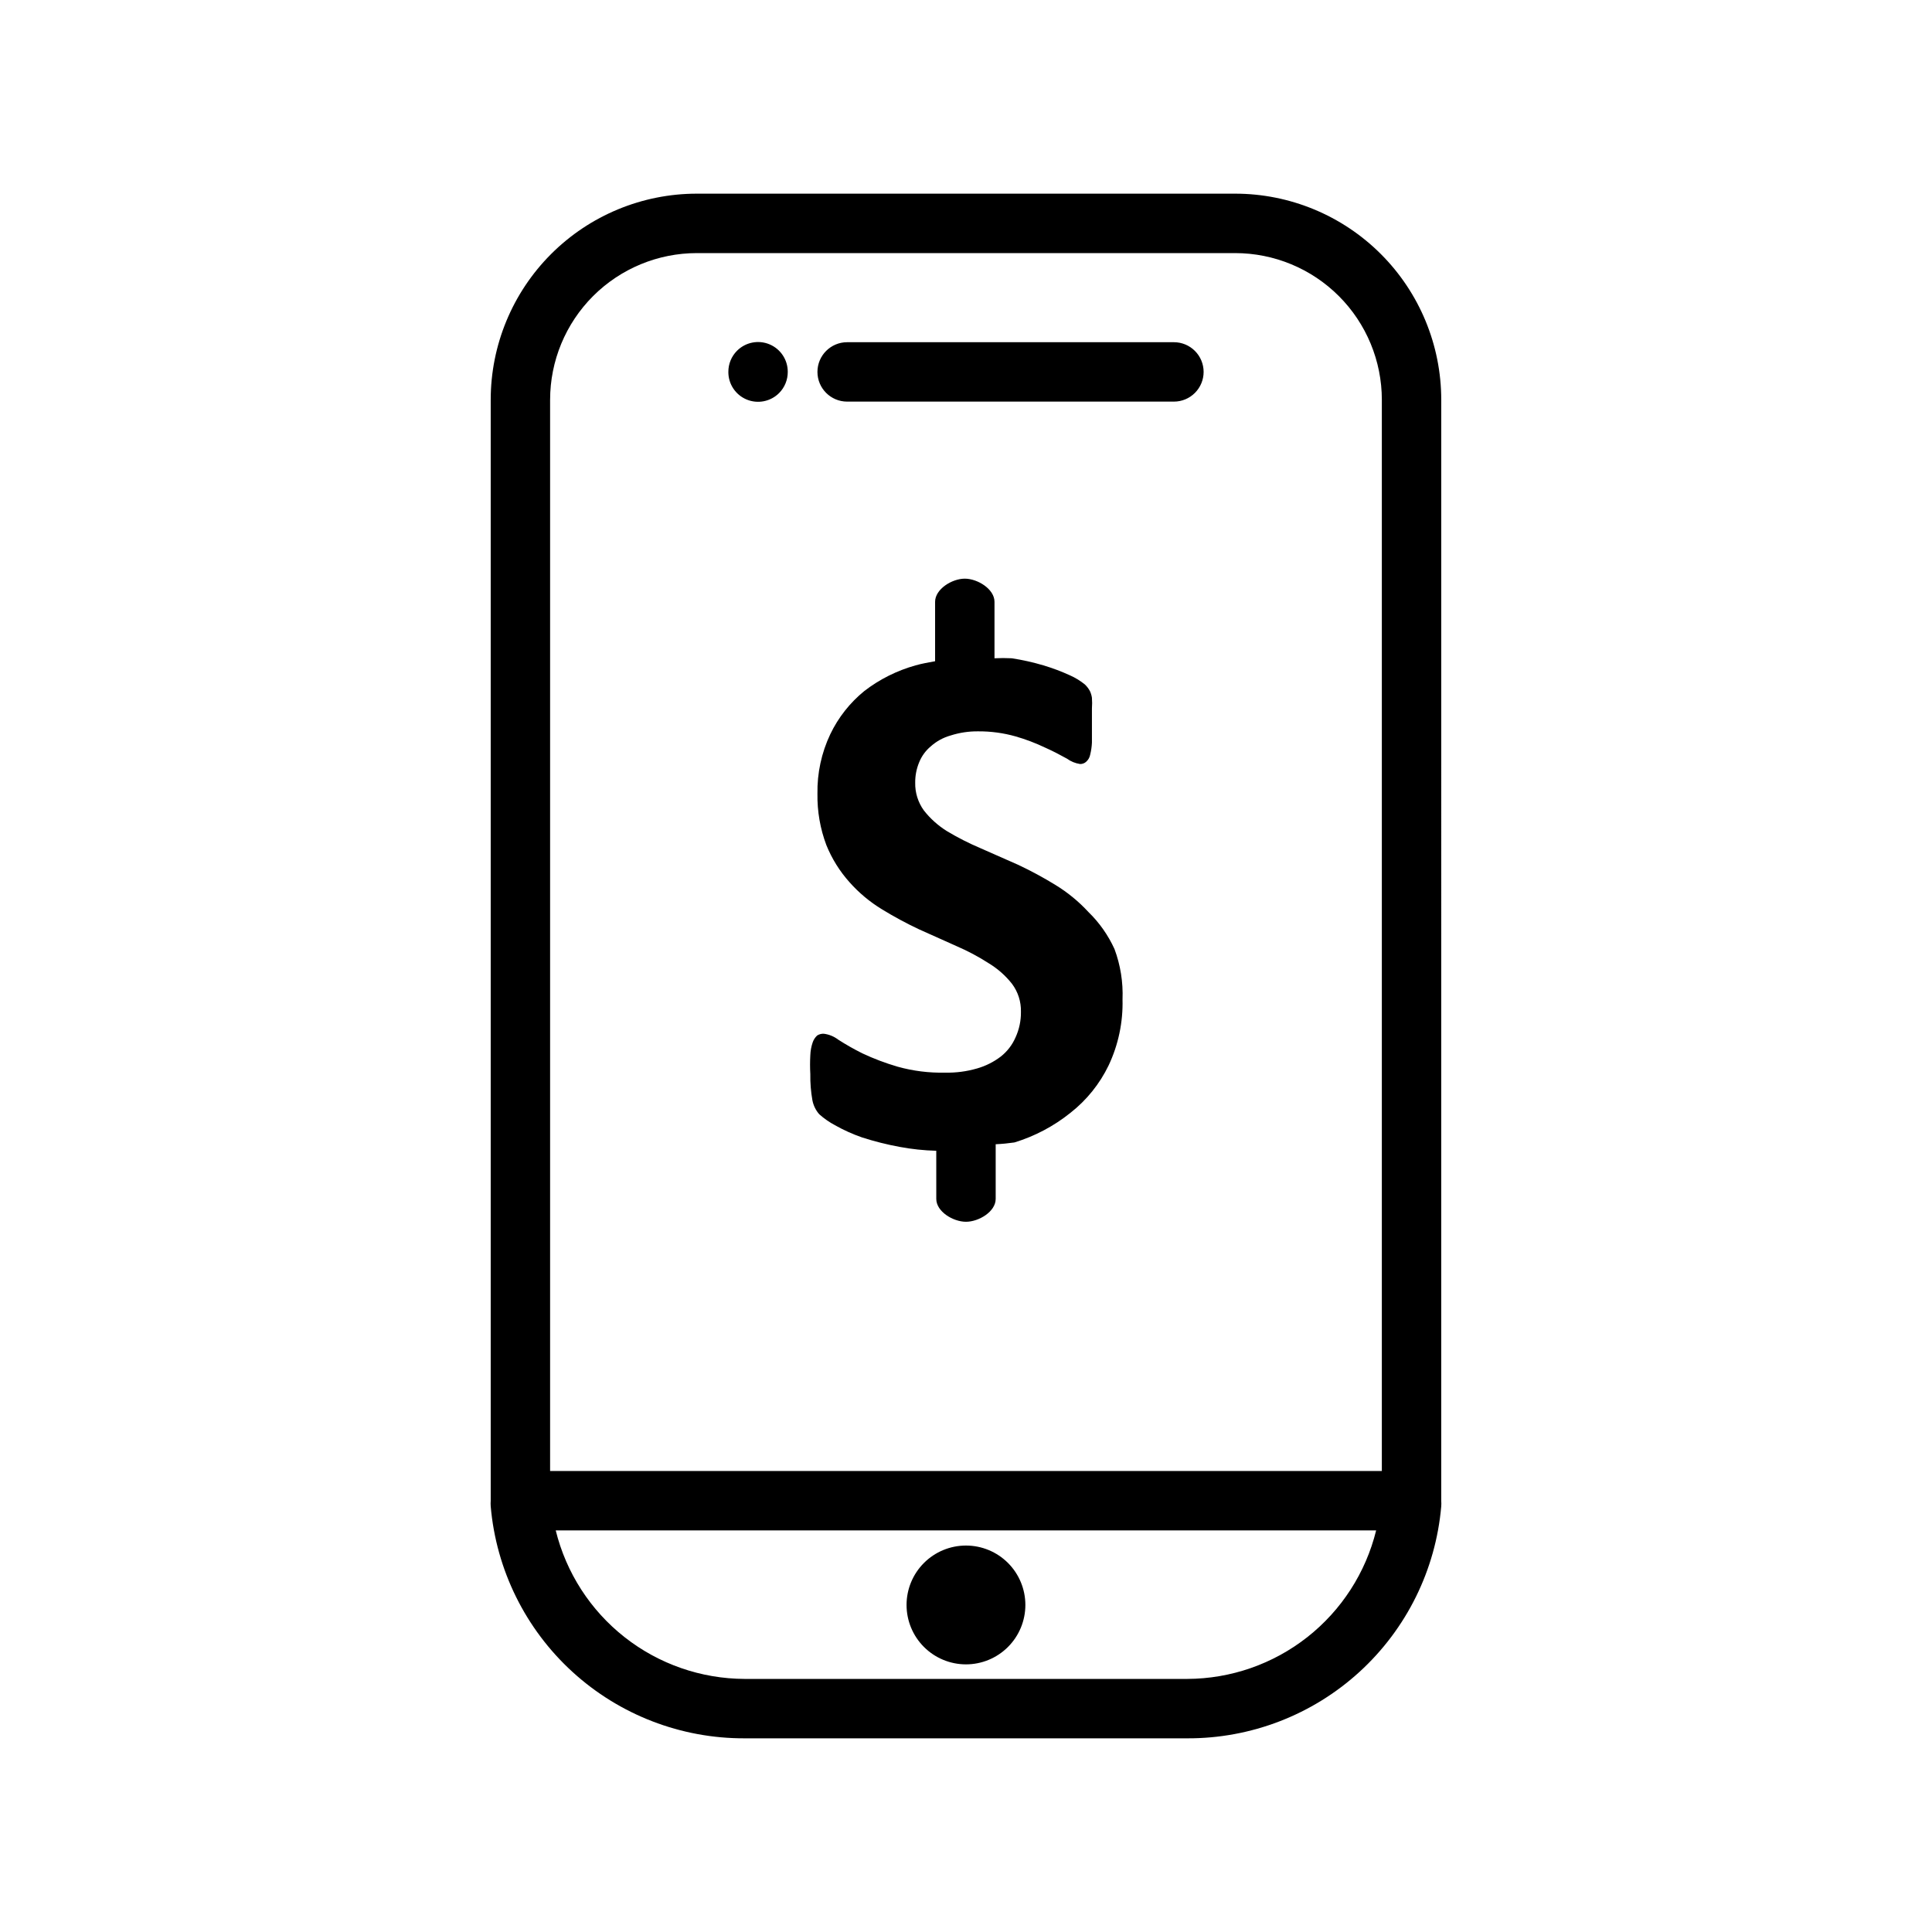
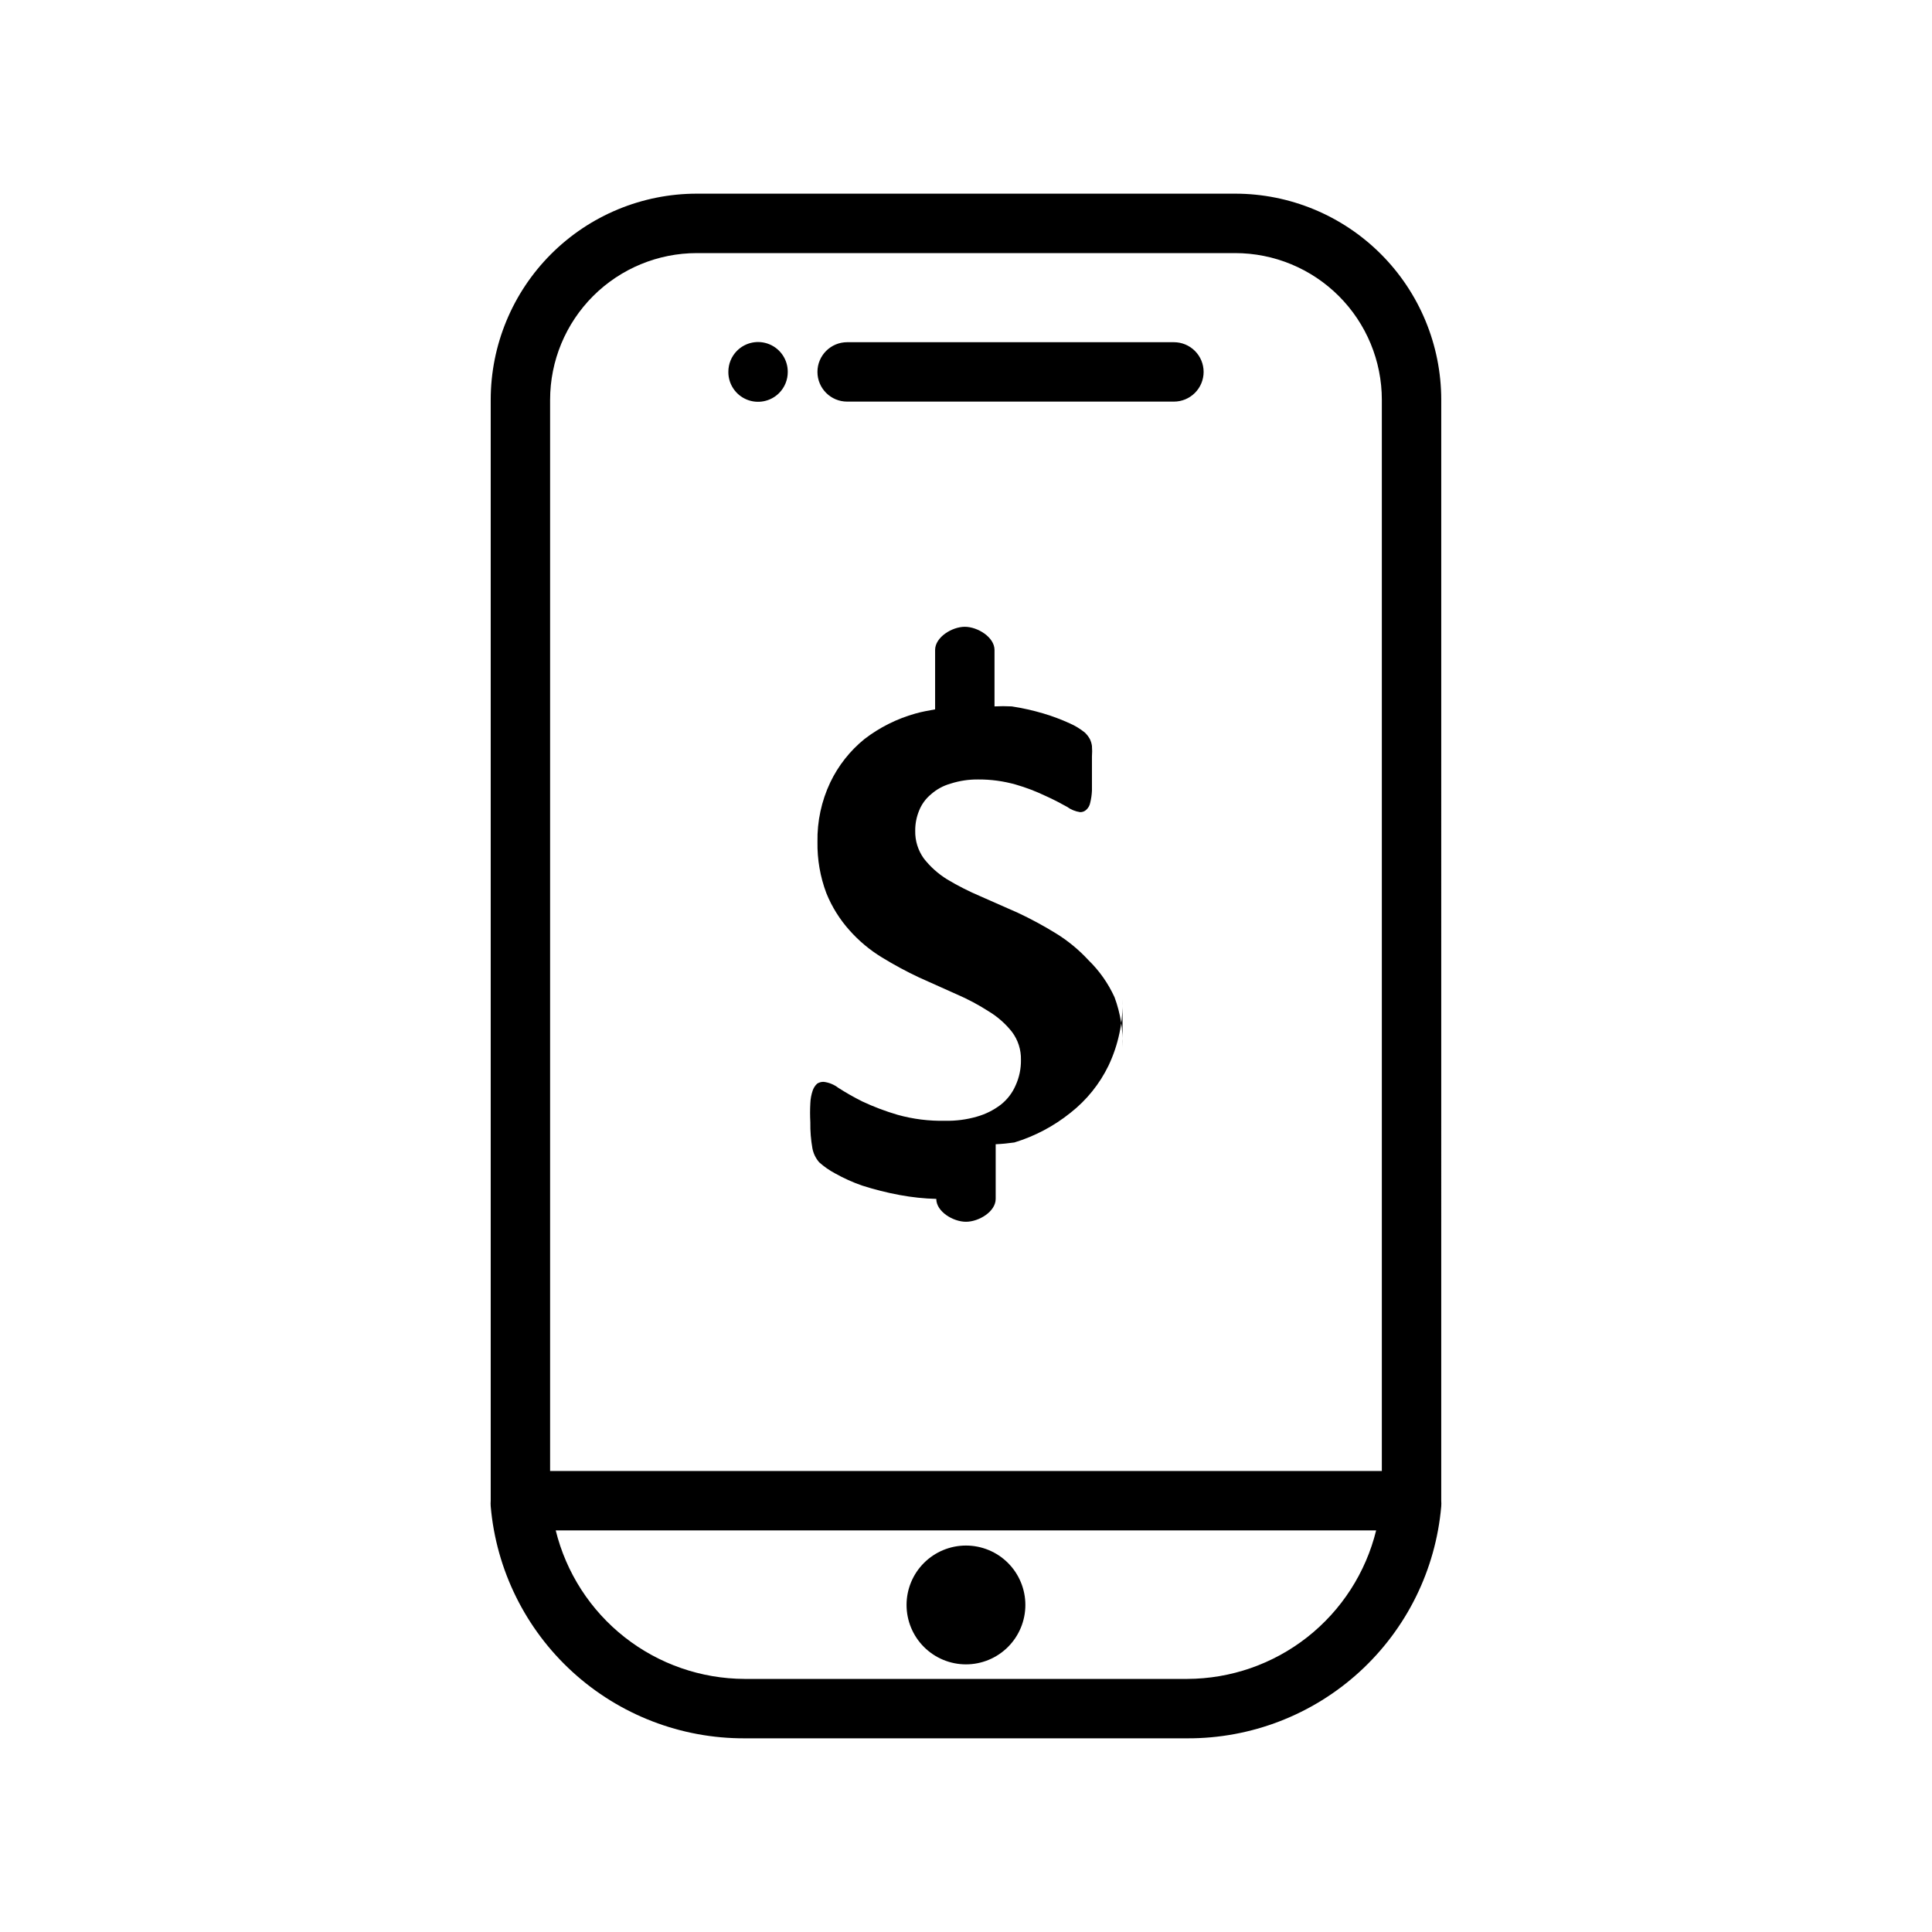
<svg xmlns="http://www.w3.org/2000/svg" fill="#000000" width="800px" height="800px" version="1.1" viewBox="144 144 512 512">
-   <path d="m441.48 408.82c0.16 6.059-1.105 12.074-3.699 17.555-2.363 4.883-5.809 9.164-10.078 12.516-4.41 3.547-9.461 6.219-14.879 7.871-1.641 0.238-3.297 0.398-4.957 0.473v14.484c0 3.387-4.488 6.062-7.871 6.062-3.387 0-7.871-2.676-7.871-6.062l-0.004-12.754c-3.246-0.086-6.484-0.426-9.68-1.023-3.383-0.621-6.723-1.465-10-2.516-2.477-0.863-4.875-1.945-7.164-3.231-1.5-0.801-2.898-1.781-4.172-2.91-0.918-1.051-1.543-2.328-1.809-3.703-0.406-2.285-0.59-4.606-0.551-6.926-0.094-1.676-0.094-3.359 0-5.039 0.043-1.152 0.254-2.293 0.629-3.383 0.238-0.691 0.645-1.312 1.18-1.812 0.516-0.328 1.121-0.496 1.734-0.473 1.402 0.172 2.734 0.715 3.856 1.574 2.059 1.324 4.188 2.531 6.375 3.621 3.027 1.422 6.16 2.606 9.371 3.543 4.098 1.141 8.34 1.672 12.594 1.574 2.848 0.062 5.688-0.309 8.422-1.102 2.277-0.645 4.414-1.715 6.297-3.148 1.719-1.352 3.07-3.109 3.938-5.117 0.969-2.121 1.453-4.434 1.418-6.769 0.062-2.66-0.77-5.266-2.363-7.398-1.703-2.164-3.785-4.004-6.141-5.434-2.727-1.758-5.598-3.285-8.578-4.566l-9.84-4.41v0.004c-3.406-1.598-6.715-3.387-9.922-5.352-3.199-1.949-6.094-4.363-8.578-7.164-2.602-2.902-4.68-6.231-6.141-9.84-1.641-4.352-2.441-8.973-2.363-13.621-0.098-5.438 1.062-10.824 3.387-15.742 2.129-4.453 5.223-8.379 9.055-11.492 4.035-3.106 8.633-5.402 13.539-6.773 1.652-0.473 3.465-0.789 5.195-1.102v-15.742c0-3.387 4.488-6.141 7.871-6.141 3.387 0 7.871 2.754 7.871 6.141v14.957c1.523-0.078 3.047-0.078 4.566 0 2.848 0.434 5.664 1.066 8.422 1.887 2.367 0.707 4.684 1.574 6.93 2.598 1.441 0.633 2.793 1.453 4.016 2.441 0.535 0.504 0.984 1.086 1.336 1.734 0.277 0.57 0.461 1.18 0.551 1.809 0.07 0.945 0.07 1.891 0 2.836v4.25 4.801c-0.051 1.09-0.207 2.168-0.473 3.227-0.137 0.699-0.496 1.332-1.023 1.812-0.441 0.422-1.039 0.648-1.652 0.629-1.25-0.188-2.438-0.672-3.465-1.418-1.574-0.867-3.465-1.891-5.746-2.914v0.004c-2.535-1.215-5.168-2.215-7.871-2.992-3.227-0.91-6.566-1.363-9.918-1.34-2.484-0.027-4.957 0.344-7.32 1.102-1.926 0.543-3.703 1.512-5.195 2.836-1.398 1.156-2.481 2.644-3.148 4.328-0.695 1.699-1.043 3.519-1.023 5.356-0.055 2.621 0.75 5.191 2.281 7.32 1.707 2.184 3.785 4.047 6.141 5.508 2.832 1.699 5.777 3.199 8.816 4.488l9.996 4.41c3.406 1.598 6.715 3.383 9.918 5.352 3.231 1.973 6.172 4.383 8.738 7.164 2.902 2.82 5.25 6.156 6.93 9.84 1.578 4.25 2.301 8.773 2.125 13.305zm21.492-166.26c0-2.09-0.832-4.09-2.309-5.566-1.477-1.477-3.477-2.305-5.566-2.305h-86.59c-4.348 0-7.875 3.523-7.875 7.871s3.527 7.871 7.875 7.871h86.59c2.09 0 4.09-0.828 5.566-2.305 1.477-1.477 2.309-3.481 2.309-5.566zm-112.49 5.59c1.473-1.488 2.293-3.496 2.281-5.59 0.02-3.199-1.898-6.09-4.852-7.316-2.953-1.227-6.356-0.543-8.609 1.727-1.473 1.484-2.293 3.496-2.281 5.59-0.02 3.199 1.898 6.09 4.852 7.316s6.356 0.543 8.609-1.727zm175.46 289.22v3.465 0.863c0.039 0.496 0.039 0.996 0 1.496-1.461 16.82-9.191 32.48-21.66 43.867-12.465 11.391-28.758 17.676-45.645 17.613h-117.29c-16.887 0.062-33.18-6.223-45.645-17.613-12.469-11.387-20.199-27.047-21.66-43.867-0.039-0.5-0.039-1 0-1.496v-0.867-3.465-287.41c0-14.488 5.754-28.383 16-38.629s24.141-16.004 38.633-16.004h142.64c14.488 0 28.383 5.758 38.629 16.004 10.246 10.246 16 24.141 16 38.629zm-236.16-287.41v283.87h220.42v-283.87c0-10.312-4.098-20.203-11.391-27.496-7.293-7.293-17.184-11.391-27.496-11.391h-142.64c-10.316 0-20.207 4.098-27.5 11.391-7.293 7.293-11.391 17.184-11.391 27.496zm218.92 299.61h-217.43c2.758 11.207 9.184 21.168 18.258 28.301 9.07 7.133 20.27 11.023 31.809 11.059h117.29c11.539-0.035 22.738-3.926 31.809-11.059 9.074-7.133 15.5-17.094 18.258-28.301zm-92.969 19.758c0-4.176-1.66-8.18-4.609-11.133-2.953-2.949-6.957-4.609-11.133-4.609s-8.18 1.66-11.133 4.609c-2.953 2.953-4.613 6.957-4.613 11.133s1.66 8.184 4.613 11.133c2.953 2.953 6.957 4.613 11.133 4.613s8.18-1.66 11.133-4.613c2.949-2.949 4.609-6.957 4.609-11.133z" />
+   <path d="m441.48 408.82c0.16 6.059-1.105 12.074-3.699 17.555-2.363 4.883-5.809 9.164-10.078 12.516-4.41 3.547-9.461 6.219-14.879 7.871-1.641 0.238-3.297 0.398-4.957 0.473v14.484c0 3.387-4.488 6.062-7.871 6.062-3.387 0-7.871-2.676-7.871-6.062c-3.246-0.086-6.484-0.426-9.68-1.023-3.383-0.621-6.723-1.465-10-2.516-2.477-0.863-4.875-1.945-7.164-3.231-1.5-0.801-2.898-1.781-4.172-2.91-0.918-1.051-1.543-2.328-1.809-3.703-0.406-2.285-0.59-4.606-0.551-6.926-0.094-1.676-0.094-3.359 0-5.039 0.043-1.152 0.254-2.293 0.629-3.383 0.238-0.691 0.645-1.312 1.18-1.812 0.516-0.328 1.121-0.496 1.734-0.473 1.402 0.172 2.734 0.715 3.856 1.574 2.059 1.324 4.188 2.531 6.375 3.621 3.027 1.422 6.16 2.606 9.371 3.543 4.098 1.141 8.34 1.672 12.594 1.574 2.848 0.062 5.688-0.309 8.422-1.102 2.277-0.645 4.414-1.715 6.297-3.148 1.719-1.352 3.07-3.109 3.938-5.117 0.969-2.121 1.453-4.434 1.418-6.769 0.062-2.66-0.77-5.266-2.363-7.398-1.703-2.164-3.785-4.004-6.141-5.434-2.727-1.758-5.598-3.285-8.578-4.566l-9.84-4.41v0.004c-3.406-1.598-6.715-3.387-9.922-5.352-3.199-1.949-6.094-4.363-8.578-7.164-2.602-2.902-4.68-6.231-6.141-9.84-1.641-4.352-2.441-8.973-2.363-13.621-0.098-5.438 1.062-10.824 3.387-15.742 2.129-4.453 5.223-8.379 9.055-11.492 4.035-3.106 8.633-5.402 13.539-6.773 1.652-0.473 3.465-0.789 5.195-1.102v-15.742c0-3.387 4.488-6.141 7.871-6.141 3.387 0 7.871 2.754 7.871 6.141v14.957c1.523-0.078 3.047-0.078 4.566 0 2.848 0.434 5.664 1.066 8.422 1.887 2.367 0.707 4.684 1.574 6.93 2.598 1.441 0.633 2.793 1.453 4.016 2.441 0.535 0.504 0.984 1.086 1.336 1.734 0.277 0.57 0.461 1.18 0.551 1.809 0.07 0.945 0.07 1.891 0 2.836v4.25 4.801c-0.051 1.09-0.207 2.168-0.473 3.227-0.137 0.699-0.496 1.332-1.023 1.812-0.441 0.422-1.039 0.648-1.652 0.629-1.25-0.188-2.438-0.672-3.465-1.418-1.574-0.867-3.465-1.891-5.746-2.914v0.004c-2.535-1.215-5.168-2.215-7.871-2.992-3.227-0.91-6.566-1.363-9.918-1.34-2.484-0.027-4.957 0.344-7.32 1.102-1.926 0.543-3.703 1.512-5.195 2.836-1.398 1.156-2.481 2.644-3.148 4.328-0.695 1.699-1.043 3.519-1.023 5.356-0.055 2.621 0.75 5.191 2.281 7.32 1.707 2.184 3.785 4.047 6.141 5.508 2.832 1.699 5.777 3.199 8.816 4.488l9.996 4.41c3.406 1.598 6.715 3.383 9.918 5.352 3.231 1.973 6.172 4.383 8.738 7.164 2.902 2.82 5.25 6.156 6.93 9.84 1.578 4.25 2.301 8.773 2.125 13.305zm21.492-166.26c0-2.09-0.832-4.09-2.309-5.566-1.477-1.477-3.477-2.305-5.566-2.305h-86.59c-4.348 0-7.875 3.523-7.875 7.871s3.527 7.871 7.875 7.871h86.59c2.09 0 4.09-0.828 5.566-2.305 1.477-1.477 2.309-3.481 2.309-5.566zm-112.49 5.59c1.473-1.488 2.293-3.496 2.281-5.59 0.02-3.199-1.898-6.09-4.852-7.316-2.953-1.227-6.356-0.543-8.609 1.727-1.473 1.484-2.293 3.496-2.281 5.59-0.02 3.199 1.898 6.09 4.852 7.316s6.356 0.543 8.609-1.727zm175.46 289.22v3.465 0.863c0.039 0.496 0.039 0.996 0 1.496-1.461 16.82-9.191 32.48-21.66 43.867-12.465 11.391-28.758 17.676-45.645 17.613h-117.29c-16.887 0.062-33.18-6.223-45.645-17.613-12.469-11.387-20.199-27.047-21.66-43.867-0.039-0.5-0.039-1 0-1.496v-0.867-3.465-287.41c0-14.488 5.754-28.383 16-38.629s24.141-16.004 38.633-16.004h142.64c14.488 0 28.383 5.758 38.629 16.004 10.246 10.246 16 24.141 16 38.629zm-236.16-287.41v283.87h220.42v-283.87c0-10.312-4.098-20.203-11.391-27.496-7.293-7.293-17.184-11.391-27.496-11.391h-142.64c-10.316 0-20.207 4.098-27.5 11.391-7.293 7.293-11.391 17.184-11.391 27.496zm218.92 299.61h-217.43c2.758 11.207 9.184 21.168 18.258 28.301 9.07 7.133 20.27 11.023 31.809 11.059h117.29c11.539-0.035 22.738-3.926 31.809-11.059 9.074-7.133 15.5-17.094 18.258-28.301zm-92.969 19.758c0-4.176-1.66-8.18-4.609-11.133-2.953-2.949-6.957-4.609-11.133-4.609s-8.18 1.66-11.133 4.609c-2.953 2.953-4.613 6.957-4.613 11.133s1.66 8.184 4.613 11.133c2.953 2.953 6.957 4.613 11.133 4.613s8.18-1.66 11.133-4.613c2.949-2.949 4.609-6.957 4.609-11.133z" />
</svg>